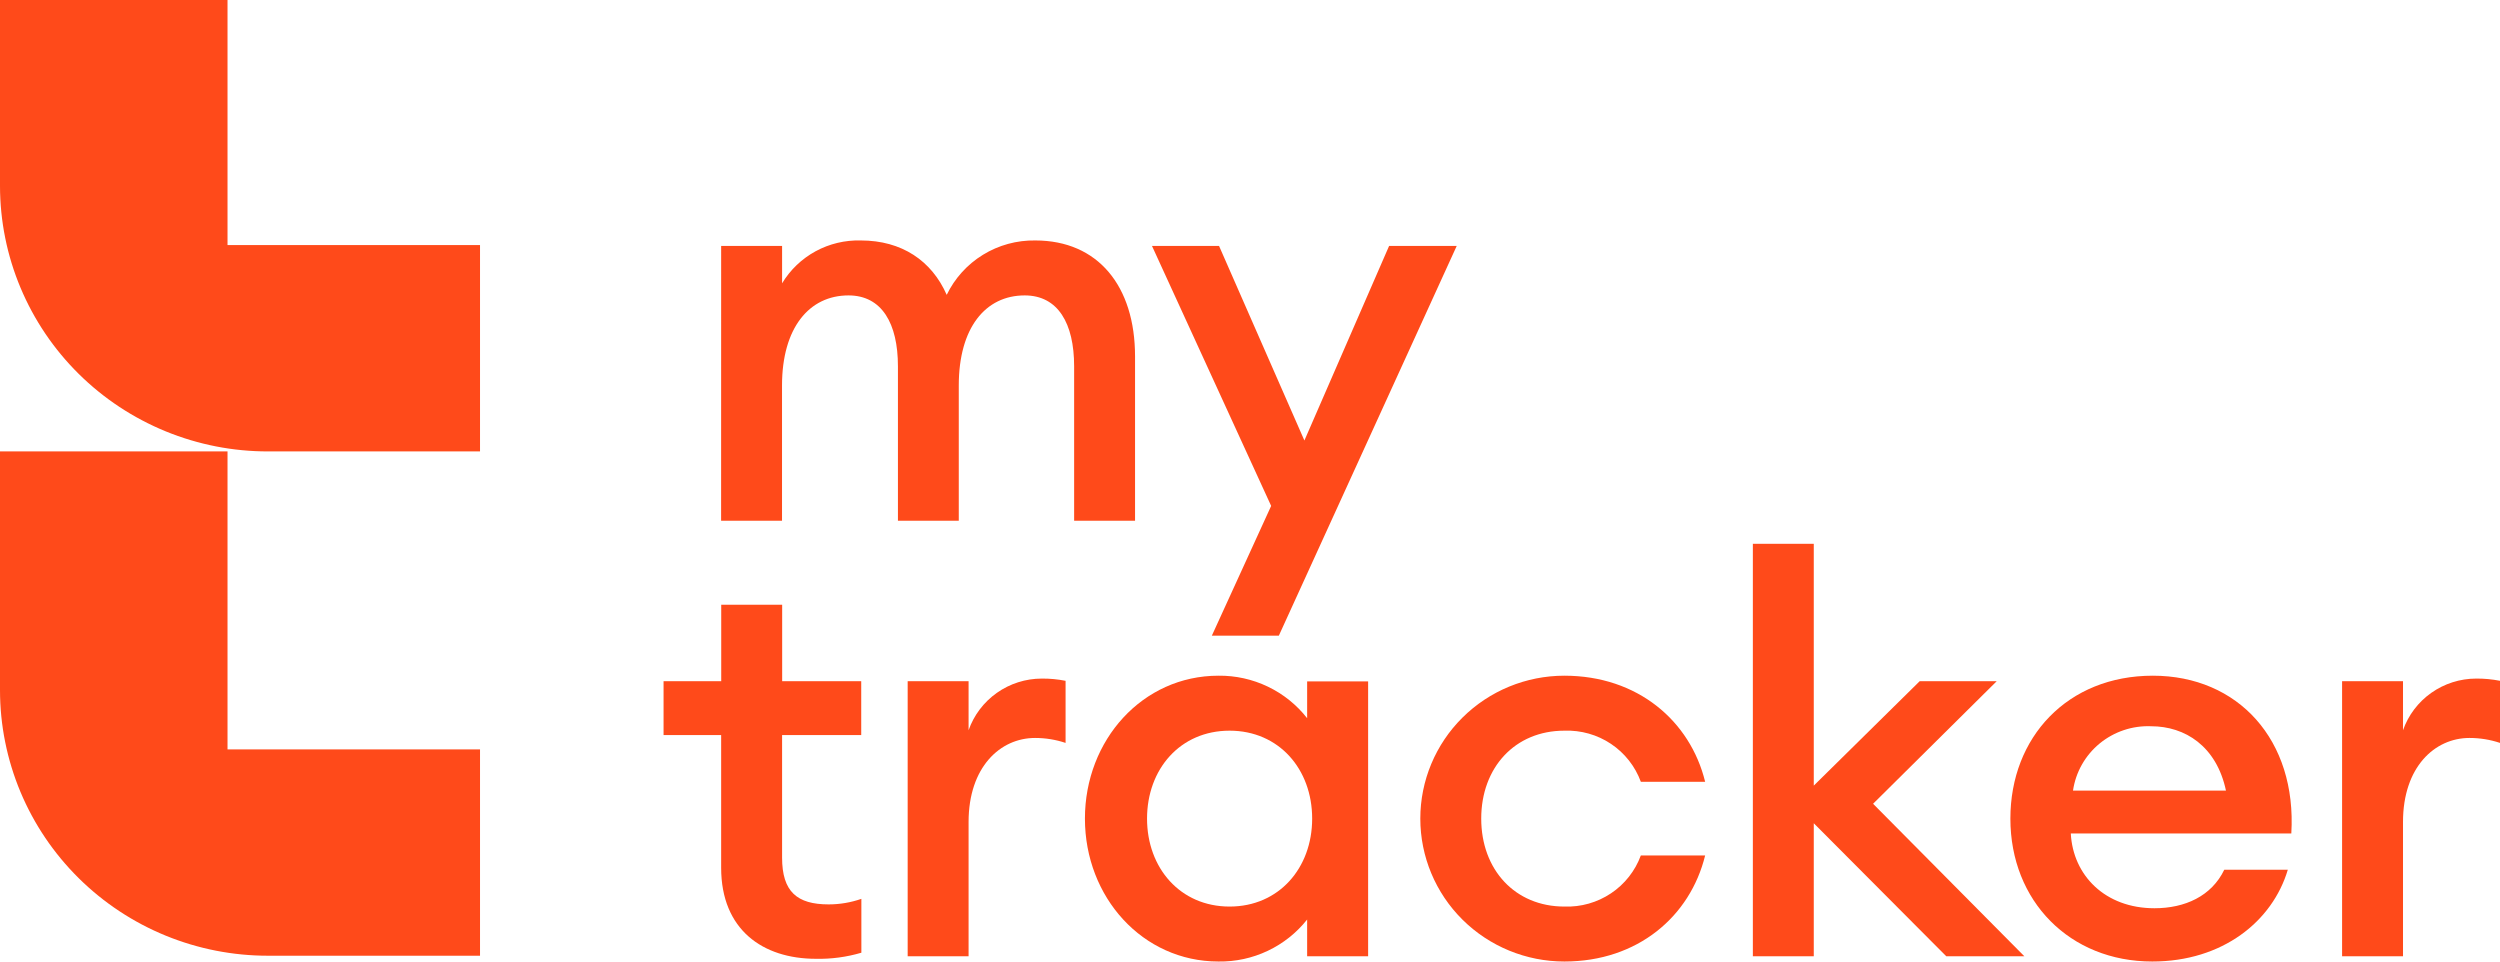
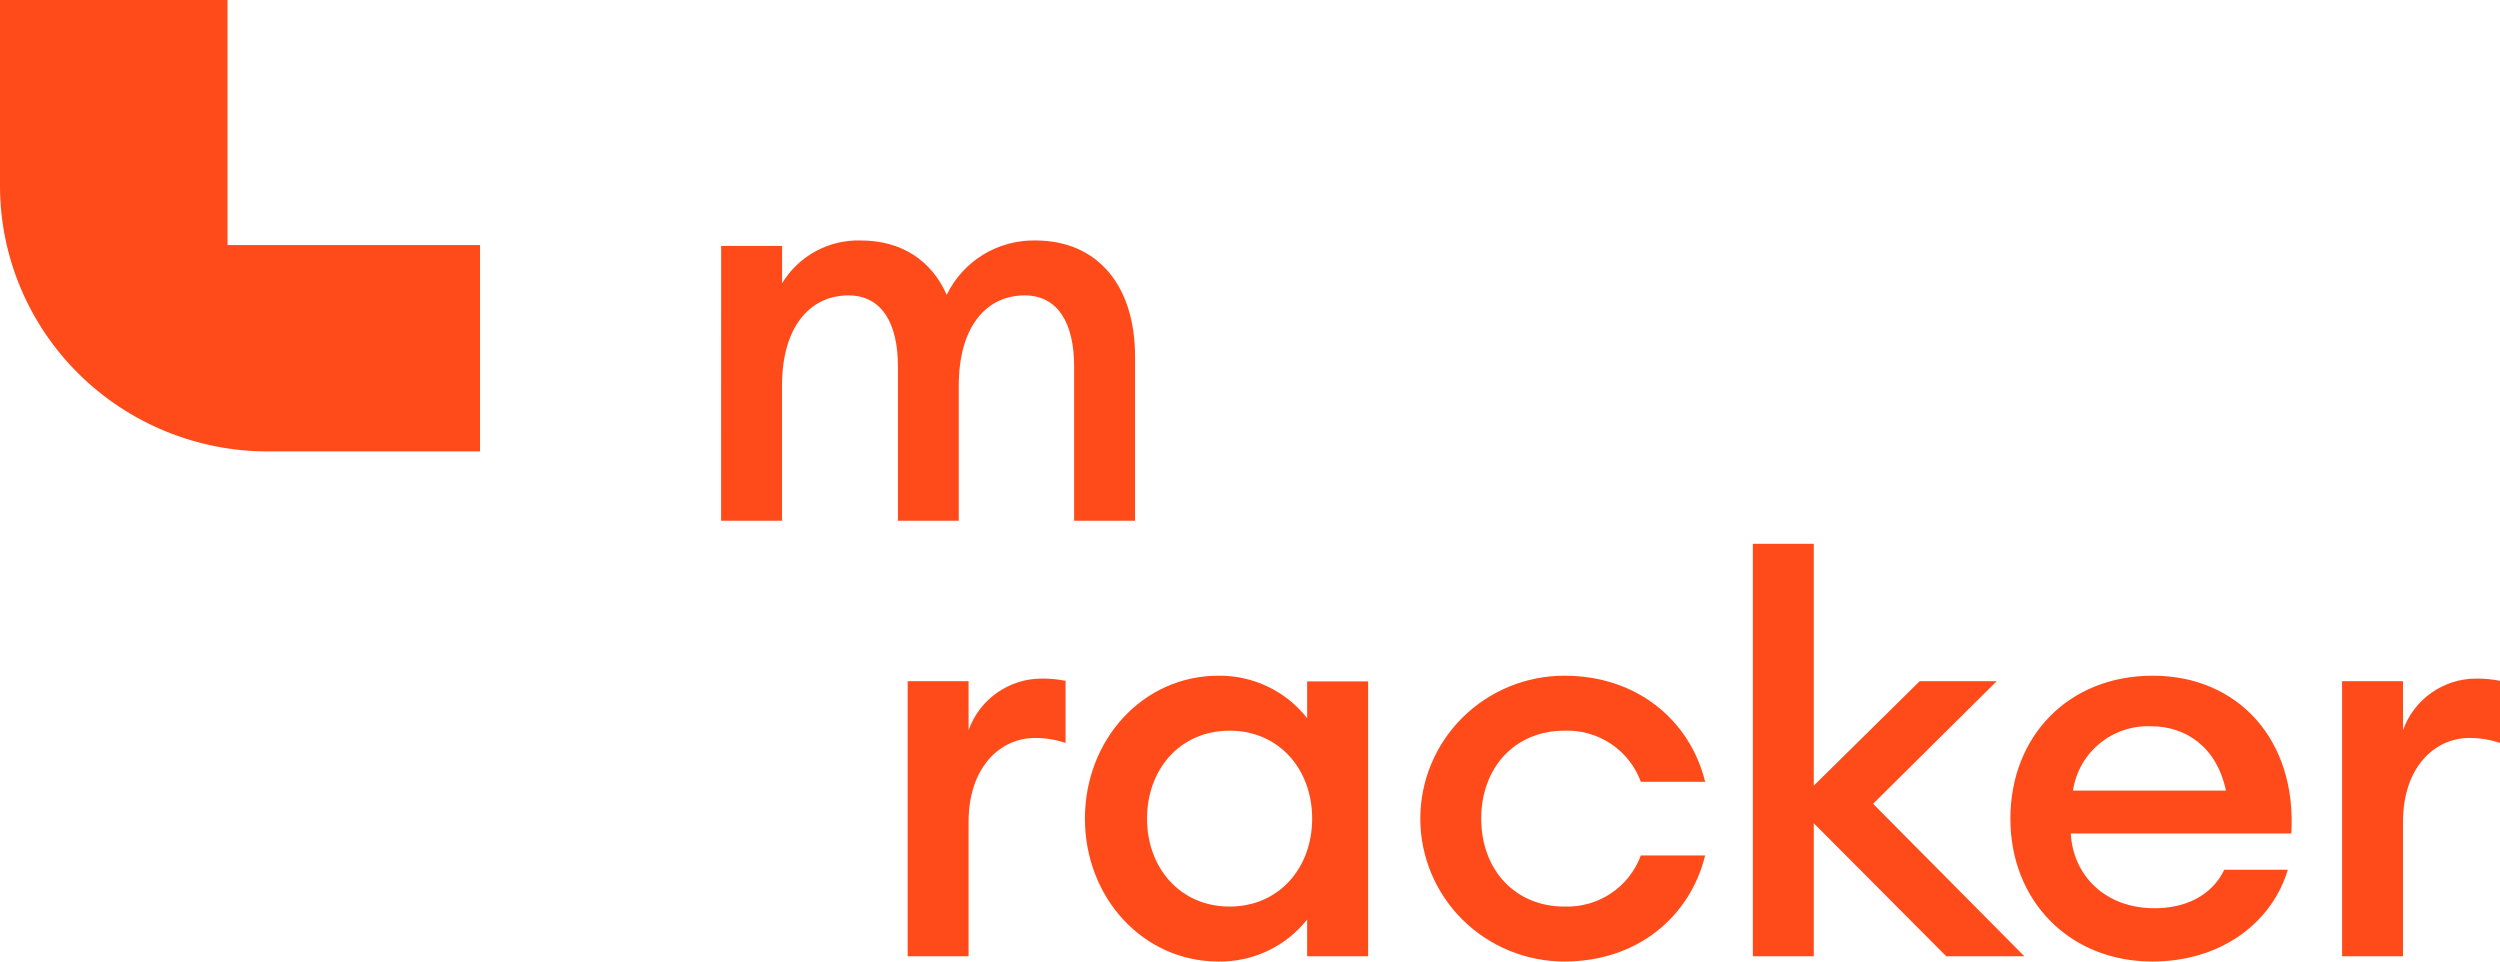
<svg xmlns="http://www.w3.org/2000/svg" width="104" height="40" viewBox="0 0 104 40" fill="none">
  <path d="M30 10.23H32.535V11.786C32.872 11.226 33.353 10.767 33.928 10.453C34.504 10.14 35.153 9.985 35.809 10.003C37.515 10.003 38.76 10.848 39.383 12.266C39.715 11.579 40.238 11 40.891 10.599C41.544 10.197 42.3 9.991 43.068 10.003C45.676 10.003 47.218 11.899 47.218 14.826V21.663H44.684V15.237C44.684 13.454 44.014 12.289 42.628 12.289C40.992 12.289 39.885 13.638 39.885 16.038V21.663H37.354V15.237C37.354 13.454 36.684 12.289 35.298 12.289C33.662 12.289 32.532 13.638 32.532 16.038V21.663H29.998L30 10.23Z" fill="#FF4A1A" />
-   <path d="M50.413 26.443L52.88 21.046L47.922 10.23H50.712L54.263 18.325L57.787 10.23H60.6L53.2 26.443H50.413Z" fill="#FF4A1A" />
-   <path d="M33.941 39.886C31.73 39.886 30 38.674 30 36.099V30.579H27.604V28.339H30.003V25.158H32.538V28.339H35.827V30.579H32.535V35.677C32.535 37.095 33.157 37.623 34.473 37.623C34.936 37.622 35.396 37.545 35.833 37.392V39.633C35.219 39.814 34.581 39.9 33.941 39.886V39.886Z" fill="#FF4A1A" />
  <path d="M37.759 28.339H40.293V30.378C40.513 29.752 40.924 29.208 41.469 28.823C42.014 28.438 42.666 28.23 43.336 28.229C43.669 28.226 44.001 28.257 44.328 28.322V30.905C43.919 30.768 43.491 30.699 43.059 30.699C41.609 30.699 40.293 31.91 40.293 34.194V39.781H37.759V28.339Z" fill="#FF4A1A" />
  <path d="M50.689 28.109C51.399 28.101 52.102 28.257 52.742 28.564C53.382 28.87 53.942 29.32 54.377 29.877V28.345H56.914V39.781H54.377V38.252C53.94 38.805 53.379 39.251 52.739 39.554C52.1 39.858 51.398 40.01 50.689 39.999C47.532 39.999 45.133 37.325 45.133 34.054C45.133 30.783 47.532 28.109 50.689 28.109ZM51.15 30.396C49.094 30.396 47.717 31.998 47.717 34.054C47.717 36.111 49.1 37.713 51.15 37.713C53.2 37.713 54.586 36.114 54.586 34.054C54.586 31.995 53.203 30.396 51.15 30.396V30.396Z" fill="#FF4A1A" />
  <path d="M65.078 39.999C63.489 39.999 61.964 39.373 60.84 38.258C59.716 37.143 59.085 35.631 59.085 34.054C59.085 32.478 59.716 30.965 60.84 29.851C61.964 28.736 63.489 28.109 65.078 28.109C68.121 28.109 70.311 29.985 70.934 32.522H68.259C68.023 31.88 67.589 31.327 67.017 30.945C66.446 30.563 65.767 30.371 65.078 30.396C63.023 30.396 61.619 31.928 61.619 34.054C61.619 36.181 63.026 37.713 65.078 37.713C65.767 37.738 66.446 37.545 67.017 37.163C67.589 36.781 68.023 36.229 68.259 35.587H70.934C70.311 38.124 68.129 39.999 65.078 39.999Z" fill="#FF4A1A" />
  <path d="M72.919 22.621H75.453V32.682L79.858 28.339H83.062L77.92 33.437L84.213 39.781H80.965L75.453 34.247V39.781H72.919V22.621Z" fill="#FF4A1A" />
  <path d="M89.534 39.999C86.099 39.999 83.632 37.483 83.632 34.054C83.632 30.67 86.007 28.109 89.558 28.109C93.108 28.109 95.551 30.786 95.319 34.672H86.145C86.237 36.42 87.576 37.783 89.625 37.783C90.894 37.783 92.001 37.279 92.53 36.181H95.173C94.535 38.325 92.462 39.999 89.534 39.999ZM86.237 32.889H92.6C92.207 31.037 90.894 30.212 89.487 30.212C88.708 30.18 87.944 30.437 87.343 30.931C86.743 31.425 86.349 32.123 86.237 32.889V32.889Z" fill="#FF4A1A" />
  <path d="M97.431 28.339H99.965V30.378C100.185 29.752 100.596 29.208 101.141 28.823C101.686 28.438 102.338 28.23 103.007 28.229C103.341 28.226 103.673 28.257 104 28.322V30.905C103.591 30.768 103.163 30.699 102.731 30.699C101.281 30.699 99.965 31.91 99.965 34.194V39.781H97.431V28.339Z" fill="#FF4A1A" />
  <path d="M9.465 10.195V0H0V7.739C0.002 9.191 0.291 10.629 0.853 11.969C1.415 13.31 2.237 14.527 3.274 15.553C4.31 16.578 5.54 17.39 6.893 17.944C8.246 18.498 9.695 18.782 11.159 18.779H19.969V10.195H9.465Z" fill="#FF4A1A" />
-   <path d="M9.465 31.174V18.779H0V28.712C0.001 30.165 0.29 31.602 0.851 32.944C1.413 34.285 2.235 35.503 3.272 36.529C4.308 37.555 5.538 38.368 6.891 38.922C8.245 39.476 9.695 39.76 11.159 39.758H19.969V31.174H9.465Z" fill="#FF4A1A" />
</svg>